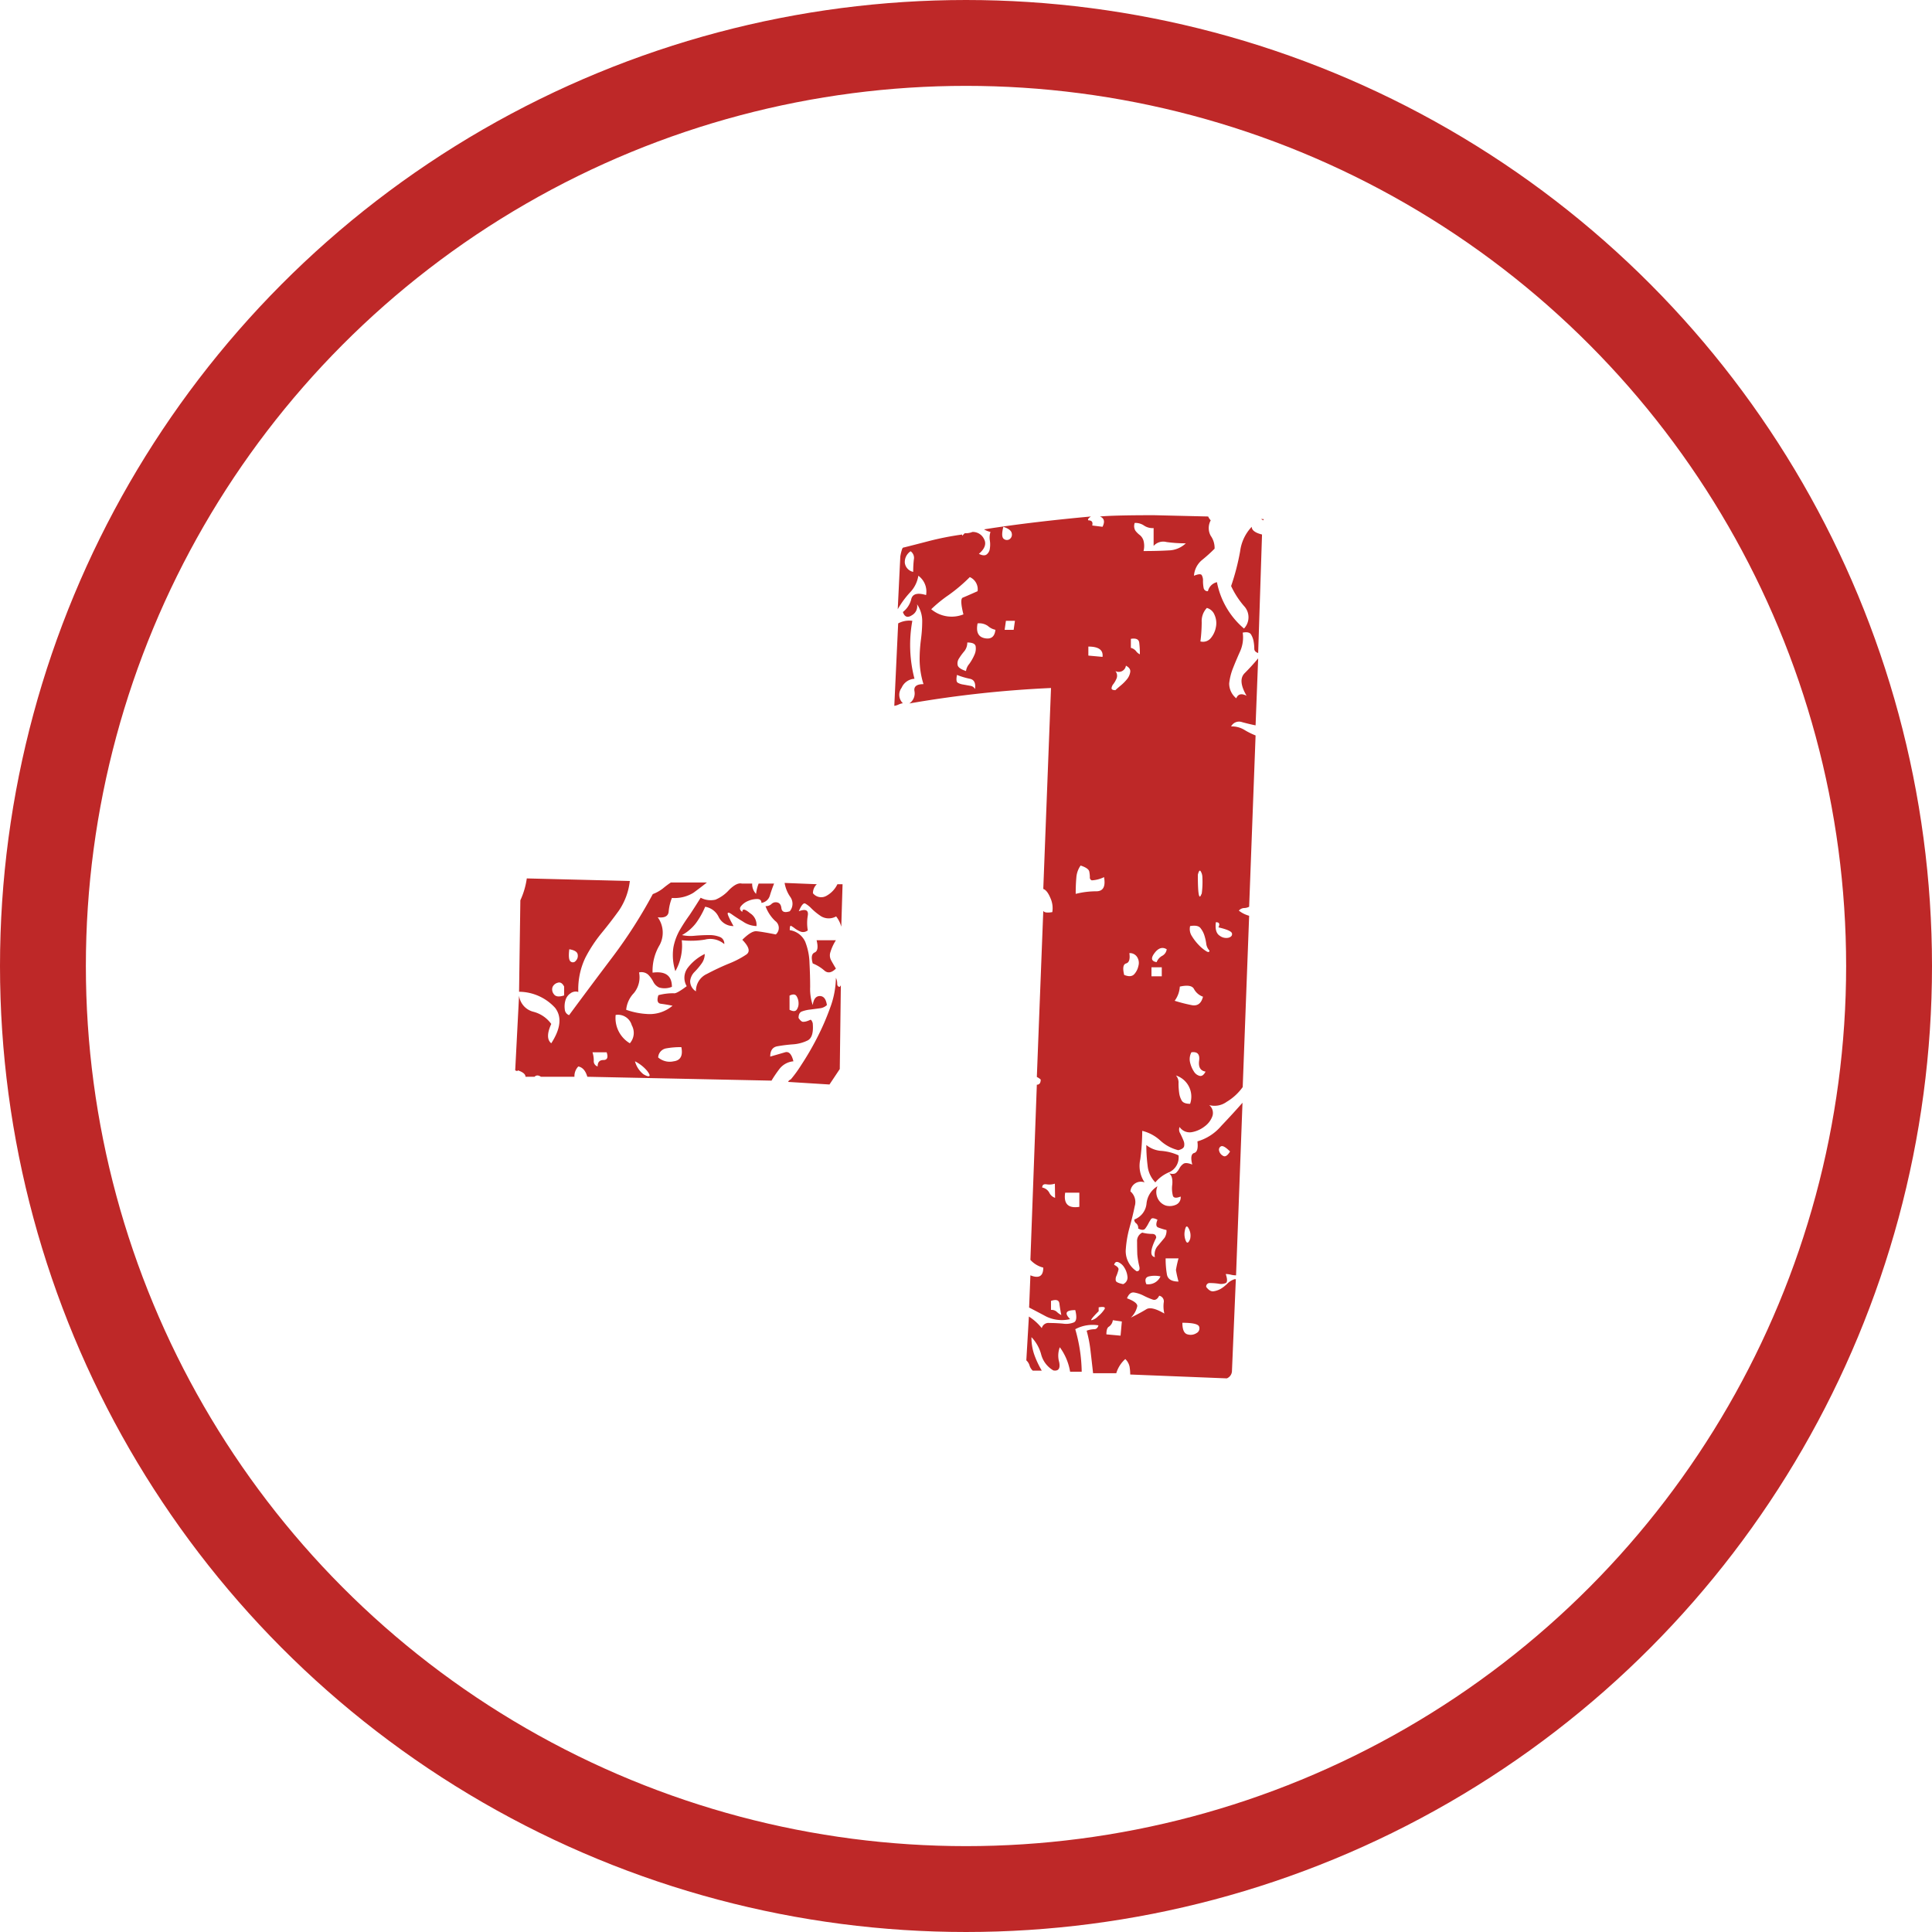
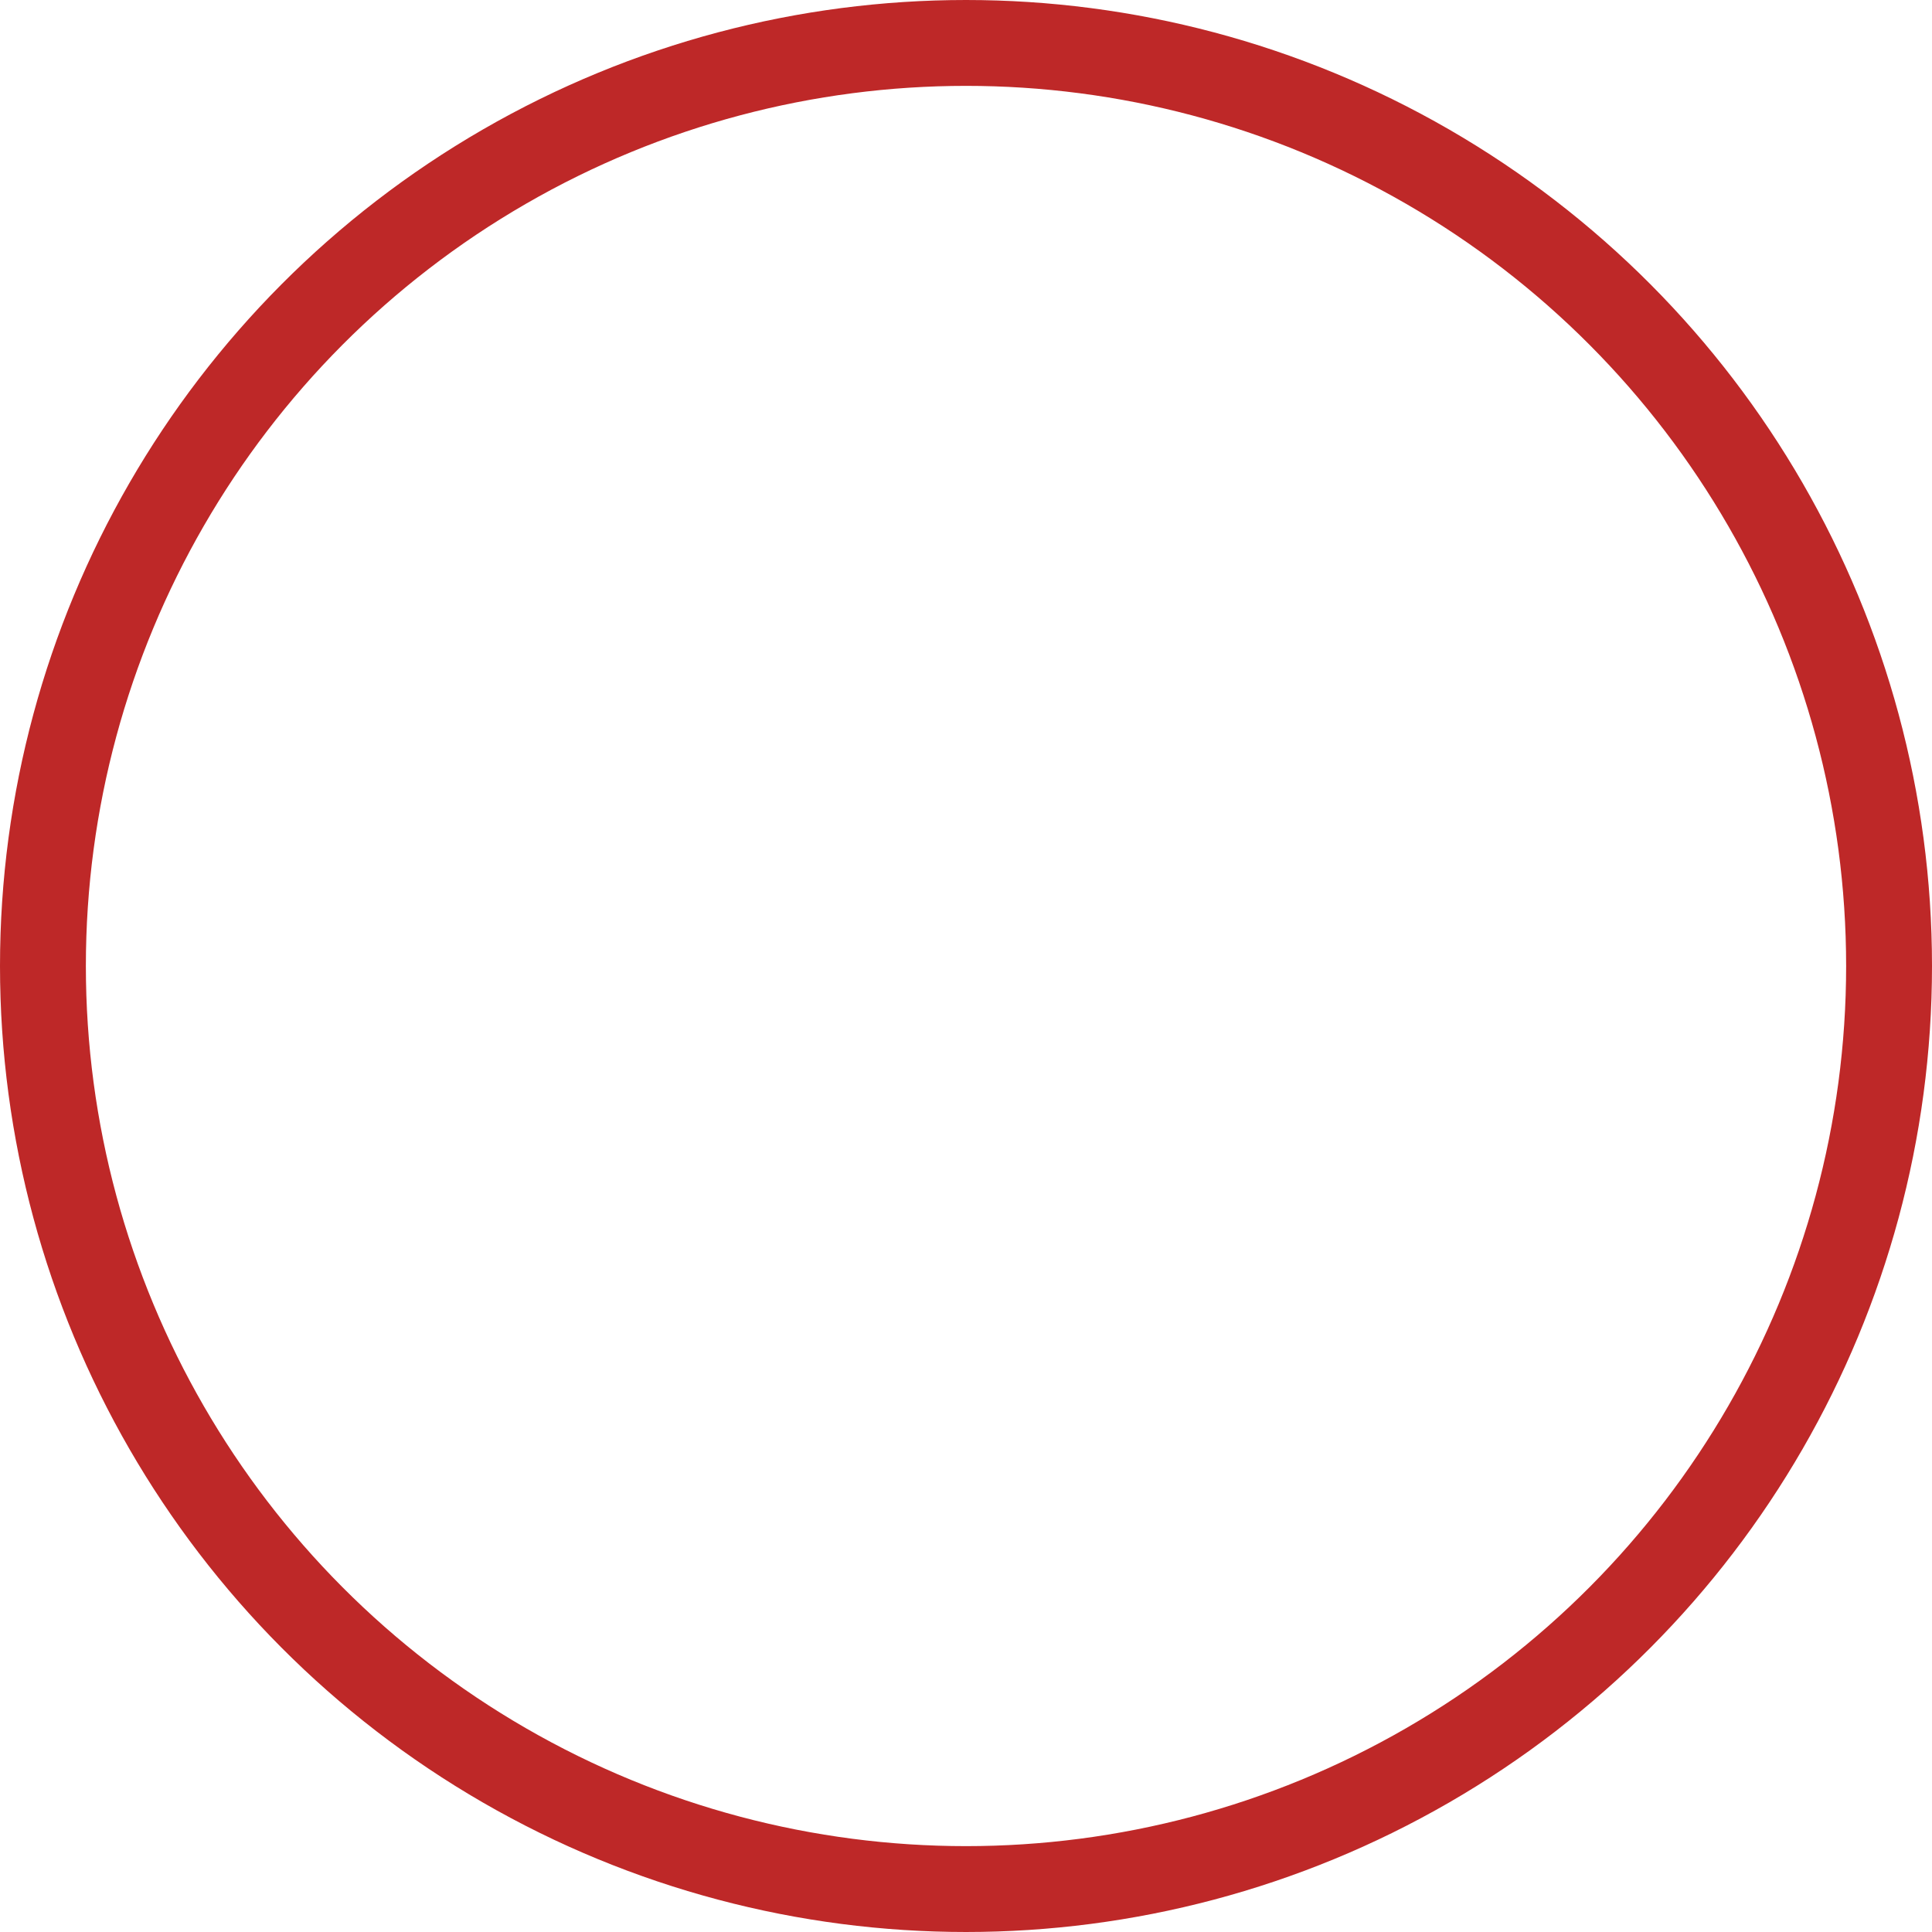
<svg xmlns="http://www.w3.org/2000/svg" width="45" height="45" viewBox="0 0 45 45">
  <g id="_-1" data-name="-1" transform="translate(4029 -5043)">
    <g id="Ellipse_19" data-name="Ellipse 19" transform="translate(-4029 5043)" fill="none" stroke="#be2828" stroke-width="2">
-       <circle cx="22.5" cy="22.5" r="22.5" stroke="none" />
      <circle cx="22.5" cy="22.5" r="21.5" fill="none" />
    </g>
-     <path id="Pfad_4216" data-name="Pfad 4216" d="M33.985,18.61q-.15.15-.27.045a.933.933,0,0,0-.27-.165q-.06-.21.045-.255t.045-.285h.45a1.107,1.107,0,0,0-.135.3.242.242,0,0,0,.015.15Q33.895,18.46,33.985,18.61Zm-3.15-1.65a.5.5,0,0,0,.345.045.886.886,0,0,0,.315-.225q.18-.18.3-.15h.24a.324.324,0,0,0,.09.24.982.982,0,0,1,.06-.24h.36q-.06.15-.1.285a.239.239,0,0,1-.195.165q0-.09-.1-.09a.529.529,0,0,0-.21.045.416.416,0,0,0-.165.12q-.06.075.03.135,0-.12.18.03a.318.318,0,0,1,.15.3.59.59,0,0,1-.315-.105q-.165-.1-.255-.165t-.1-.03q-.015.03.135.3a.38.38,0,0,1-.345-.21.424.424,0,0,0-.315-.24,1.922,1.922,0,0,1-.21.375,1.033,1.033,0,0,1-.33.285.938.938,0,0,0,.3.015q.18-.015.33-.015a.646.646,0,0,1,.255.045.164.164,0,0,1,.1.165.5.5,0,0,0-.45-.105,1.993,1.993,0,0,1-.54.015,1.2,1.2,0,0,1-.15.72,1.233,1.233,0,0,1-.045-.555,1.305,1.305,0,0,1,.15-.405,4.088,4.088,0,0,1,.225-.345Q30.685,17.2,30.835,16.96Zm3.24,3.99-.24.36-.96-.06q0-.03.06-.06a2.876,2.876,0,0,0,.24-.33,6.692,6.692,0,0,0,.36-.615,5.806,5.806,0,0,0,.315-.72,2.086,2.086,0,0,0,.135-.7.3.3,0,0,1,.03.135q0,.075.06.075L34.1,19Zm-1.08-.18a.462.462,0,0,0-.315.165,2.862,2.862,0,0,0-.195.285l-4.29-.09q-.06-.21-.21-.24a.324.324,0,0,0-.09.24h-.78q-.09-.06-.15,0h-.21q0-.09-.18-.15,0,.03-.06,0l.09-1.74a.445.445,0,0,0,.33.375.741.741,0,0,1,.42.285q-.15.33,0,.45.33-.51.09-.825a1.147,1.147,0,0,0-.84-.375l.03-2.13a1.819,1.819,0,0,0,.15-.51l2.4.06a1.531,1.531,0,0,1-.255.69q-.195.27-.405.525a3.306,3.306,0,0,0-.375.57,1.7,1.7,0,0,0-.165.8.2.2,0,0,0-.18.03.287.287,0,0,0-.12.165.5.5,0,0,0-.015.21.152.152,0,0,0,.1.135q.51-.69,1.02-1.365a11.278,11.278,0,0,0,.93-1.455.892.892,0,0,0,.24-.135,2.11,2.11,0,0,1,.18-.135h.84q-.15.12-.315.24a.84.84,0,0,1-.5.12,1.115,1.115,0,0,0-.075.315q-.015.165-.255.135a.611.611,0,0,1,.045.645,1.166,1.166,0,0,0-.165.645q.45-.06.45.33a.45.45,0,0,1-.3.015.294.294,0,0,1-.135-.135.633.633,0,0,0-.12-.165A.236.236,0,0,0,29.4,18.7a.579.579,0,0,1-.12.48.647.647,0,0,0-.18.39,1.749,1.749,0,0,0,.525.1.822.822,0,0,0,.555-.195q-.15-.03-.27-.045t-.06-.2a1.31,1.31,0,0,1,.36-.045q.06.015.3-.165a.383.383,0,0,1,.03-.435,1.108,1.108,0,0,1,.39-.315.38.38,0,0,1-.075.225,1.546,1.546,0,0,1-.165.195.352.352,0,0,0-.1.21.277.277,0,0,0,.135.24.434.434,0,0,1,.255-.405q.255-.135.51-.24a2.137,2.137,0,0,0,.405-.21q.15-.1-.09-.345.21-.21.33-.2t.45.075a.2.2,0,0,0-.015-.315.892.892,0,0,1-.225-.345.183.183,0,0,0,.135-.045.144.144,0,0,1,.1-.045q.12,0,.135.135t.195.075a.271.271,0,0,0,.015-.33.8.8,0,0,1-.135-.33l.75.03a.288.288,0,0,0-.09.21.245.245,0,0,0,.315.06.607.607,0,0,0,.255-.27h.12l-.03.99a.651.651,0,0,0-.12-.24.35.35,0,0,1-.345,0,1.475,1.475,0,0,1-.225-.18.643.643,0,0,0-.15-.12q-.06-.03-.15.18.24-.09.21.1a1,1,0,0,0,0,.345.173.173,0,0,1-.165.03.587.587,0,0,1-.135-.075.678.678,0,0,0-.09-.06q-.03-.015-.03.1a.471.471,0,0,1,.36.27,1.446,1.446,0,0,1,.1.5q.015.285.015.555a1.168,1.168,0,0,0,.06.42q.03-.21.165-.21t.165.21a.282.282,0,0,1-.165.075l-.225.03a.8.8,0,0,0-.195.045q-.075.03-.075.15.06.09.105.09a.283.283,0,0,0,.09-.015.582.582,0,0,0,.075-.03q.03-.015.06.075.03.33-.12.405a.923.923,0,0,1-.345.09,3.534,3.534,0,0,0-.36.045q-.165.03-.165.24.21-.06.345-.1T32.995,20.77Zm-.09-1.2q.12.06.165,0a.243.243,0,0,0,.045-.15.315.315,0,0,0-.045-.165q-.045-.075-.165-.015Zm-5.13-1.41q-.03.24.03.285a.083.083,0,0,0,.12-.015.162.162,0,0,0,.045-.15Q27.955,18.19,27.775,18.16Zm-.12.87q-.06-.12-.15-.09a.182.182,0,0,0-.12.1.173.173,0,0,0,.03.165q.06.09.24.03Zm.78,1.86q0-.15.135-.15t.075-.18h-.33a.613.613,0,0,1,.03.195A.127.127,0,0,0,28.435,20.89Zm.75-.54a.365.365,0,0,0,.045-.42.333.333,0,0,0-.375-.24A.684.684,0,0,0,29.185,20.35Zm.12.42a.57.57,0,0,0,.195.3q.1.06.135.045t-.045-.12A.9.9,0,0,0,29.305,20.77Zm.54-.09a.412.412,0,0,0,.36.09q.24-.03.18-.33a1.863,1.863,0,0,0-.36.03A.226.226,0,0,0,29.845,20.68Zm5.97-8.82a.348.348,0,0,0-.3.21.272.272,0,0,0,.03.36.344.344,0,0,0-.1.03.344.344,0,0,1-.1.03l.09-1.92a.547.547,0,0,1,.33-.06A3.12,3.12,0,0,0,35.815,11.86Zm8.13-3.69-.06-.03h.06Zm-1.98,14.79a.378.378,0,0,1-.21.39.832.832,0,0,0-.33.24.646.646,0,0,1-.18-.39,3.866,3.866,0,0,1-.03-.48.624.624,0,0,0,.33.135A1.178,1.178,0,0,1,41.965,22.96ZM36.085,9.91a.456.456,0,0,0-.18-.45.724.724,0,0,1-.195.39,2.166,2.166,0,0,0-.285.39l.06-1.23a1.062,1.062,0,0,1,.045-.18.048.048,0,0,1,.045-.03q.24-.06.585-.15a6.918,6.918,0,0,1,.765-.15v.03l.06-.06a.418.418,0,0,0,.18-.03.29.29,0,0,1,.27.165q.09.165-.12.345.12.06.18.015a.2.2,0,0,0,.075-.135.637.637,0,0,0,0-.195.421.421,0,0,1,.015-.195.526.526,0,0,1-.15-.06q.57-.09,1.2-.165t1.29-.135q-.09.06-.06.09.12,0,.09.12l.24.03q.09-.18-.06-.24.33-.03,1.26-.03l1.26.03a.349.349,0,0,0,.06.09.374.374,0,0,0,0,.36.486.486,0,0,1,.09.3,3.653,3.653,0,0,1-.3.27.521.521,0,0,0-.18.36q.15-.06.18-.015a.245.245,0,0,1,.03.135.843.843,0,0,0,.015.165.092.092,0,0,0,.1.075.28.28,0,0,1,.21-.21,1.881,1.881,0,0,0,.63,1.08.381.381,0,0,0,0-.525,2,2,0,0,1-.3-.465,5.41,5.41,0,0,0,.21-.81,1.018,1.018,0,0,1,.27-.57q0,.12.24.18l-.09,2.76q-.09-.03-.09-.1a1.01,1.01,0,0,0-.015-.165.467.467,0,0,0-.06-.165q-.045-.075-.195-.045a.786.786,0,0,1-.06.435q-.09.2-.165.39a1.353,1.353,0,0,0-.09.36.446.446,0,0,0,.165.345q.06-.15.24-.06-.21-.36-.045-.525t.315-.345l-.06,1.56q-.15-.03-.315-.075a.208.208,0,0,0-.255.1.556.556,0,0,1,.3.075,1.7,1.7,0,0,0,.27.135l-.15,3.99a.266.266,0,0,1-.12.03.173.173,0,0,0-.12.06.676.676,0,0,0,.24.12l-.15,3.99a1.238,1.238,0,0,1-.375.345.481.481,0,0,1-.405.075.237.237,0,0,1,.075.255.51.51,0,0,1-.18.24.681.681,0,0,1-.3.135.283.283,0,0,1-.285-.12.165.165,0,0,0,.015.15q.045.09.075.165a.218.218,0,0,1,.015.135q-.015.06-.135.09a.954.954,0,0,1-.42-.225.954.954,0,0,0-.42-.225,5.354,5.354,0,0,1-.045.66.689.689,0,0,0,.1.54.244.244,0,0,0-.33.21.326.326,0,0,1,.1.345q-.045.225-.12.495a2.539,2.539,0,0,0-.09.54.56.56,0,0,0,.255.48q.09,0,.06-.12a1.9,1.9,0,0,1-.045-.27Q41,25.12,41,24.97a.215.215,0,0,1,.12-.21.93.93,0,0,0,.225.03q.1,0,.1.09-.21.42-.03.45a.3.3,0,0,1,.075-.27q.1-.12.15-.18a.3.3,0,0,0,.045-.18,1.557,1.557,0,0,1-.195-.06q-.075-.03-.015-.18-.12-.06-.15-.015a.981.981,0,0,0-.06.1.788.788,0,0,1-.075.12q-.045.06-.165,0a.135.135,0,0,0-.045-.12.1.1,0,0,1-.045-.09.44.44,0,0,0,.285-.375.53.53,0,0,1,.255-.4.342.342,0,0,0,.015.3.32.32,0,0,0,.18.15.353.353,0,0,0,.225-.015.186.186,0,0,0,.12-.195q-.15.06-.18-.015a.682.682,0,0,1-.015-.27q.015-.195-.075-.255.12.03.165-.015a.4.4,0,0,0,.075-.1.3.3,0,0,1,.09-.105q.06-.045.21.015-.06-.24.045-.27t.075-.27a1.144,1.144,0,0,0,.555-.36q.285-.3.495-.54l-.15,4.02a.493.493,0,0,1-.12-.015.493.493,0,0,0-.12-.015q.06.18,0,.21a.283.283,0,0,1-.165.015,1.385,1.385,0,0,0-.2-.015.08.08,0,0,0-.09.09q.09.12.18.1a.467.467,0,0,0,.165-.06.789.789,0,0,0,.15-.12.421.421,0,0,1,.165-.1h.03l-.09,2.13a.192.192,0,0,1-.12.18l-2.25-.09a1.093,1.093,0,0,0-.015-.18.341.341,0,0,0-.1-.18.722.722,0,0,0-.21.33h-.54q-.03-.27-.06-.525a2.951,2.951,0,0,0-.09-.465A.526.526,0,0,1,40,27.01q.075,0,.1-.09a.851.851,0,0,0-.54.09,3.723,3.723,0,0,1,.15.99h-.27a1.331,1.331,0,0,0-.24-.57.547.547,0,0,0-.015.345q.045.225-.135.195a.61.61,0,0,1-.285-.375.932.932,0,0,0-.225-.4,1.2,1.2,0,0,0,.075.435,2.219,2.219,0,0,0,.165.345h-.21a.265.265,0,0,1-.075-.12.265.265,0,0,0-.075-.12l.06-1.02a1.219,1.219,0,0,1,.3.27.161.161,0,0,1,.18-.12q.15,0,.315.015a.483.483,0,0,0,.255-.03q.09-.045.03-.285-.33,0-.12.21a.838.838,0,0,1-.555-.06q-.225-.12-.4-.21l.03-.75q.3.12.3-.18a.6.6,0,0,1-.3-.18l.15-4.08q.09,0,.09-.12a.349.349,0,0,0-.09-.06l.15-3.87q.03.06.21.03a.565.565,0,0,0-.045-.33q-.075-.18-.165-.21l.18-4.68a26.035,26.035,0,0,0-3.3.36.283.283,0,0,0,.12-.285q-.03-.165.21-.165a1.941,1.941,0,0,1-.09-.555,3.636,3.636,0,0,1,.03-.48,3.292,3.292,0,0,0,.03-.435.689.689,0,0,0-.12-.39.24.24,0,0,1-.12.255q-.15.1-.21-.075a.545.545,0,0,0,.195-.3Q35.785,9.82,36.085,9.91Zm7.08,12.96q-.15-.15-.21-.12a.086.086,0,0,0-.045.1.178.178,0,0,0,.09.12Q43.075,23.02,43.165,22.87Zm-1.11,3.99q0,.24.12.27a.252.252,0,0,0,.21-.03.122.122,0,0,0,.06-.15Q42.415,26.86,42.055,26.86Zm.06-2.16a.4.4,0,0,0,.015.24q.045.12.105-.03a.339.339,0,0,0-.03-.24Q42.145,24.55,42.115,24.7Zm-.45.66a2.11,2.11,0,0,0,.03.375q.03.165.27.165a2.484,2.484,0,0,1-.06-.27,2.485,2.485,0,0,1,.06-.27Zm-.12.42a.613.613,0,0,0-.27,0q-.12.03-.06.18A.31.31,0,0,0,41.545,25.78Zm-.03.45q-.06.12-.15.09a1.646,1.646,0,0,1-.21-.09.743.743,0,0,0-.225-.075q-.105-.015-.165.135.24.09.24.18a.525.525,0,0,1-.15.27q.24-.12.36-.195t.42.1a.718.718,0,0,1-.015-.255A.133.133,0,0,0,41.515,26.23Zm1.38-8.58q.06-.12-.06-.12-.03.24.09.315a.248.248,0,0,0,.21.045q.09-.03.075-.1T42.895,17.65Zm-3.24,6.18h-.33q-.06.39.33.33Zm.45,2.76q-.21.21-.165.21a.311.311,0,0,0,.15-.09.719.719,0,0,0,.15-.165q.045-.075-.135-.045Zm.54.24-.21-.03a.215.215,0,0,1-.09.15q-.06.03-.06.18l.33.03Zm.03-.87a.166.166,0,0,0,.1-.18.48.48,0,0,0-.075-.21.3.3,0,0,0-.135-.12q-.075-.03-.1.06.12.06.1.12a1.063,1.063,0,0,1-.045.135.18.18,0,0,0-.015.12Q40.525,25.93,40.675,25.96Zm.03-7.2q.15.06.225-.015a.409.409,0,0,0,.1-.195.252.252,0,0,0-.03-.21.2.2,0,0,0-.18-.09q.03.21-.075.24T40.7,18.76Zm.15-7.62a.226.226,0,0,1,.12.075.226.226,0,0,0,.09.075,2.193,2.193,0,0,0-.015-.27q-.015-.12-.195-.09Zm.72,7.44h-.24v.21h.24Zm-.12-.12a.289.289,0,0,1,.135-.15.2.2,0,0,0,.1-.15q-.15-.09-.285.09T41.455,18.46Zm.78,3.3a.517.517,0,0,0-.33-.66.244.244,0,0,1,.06.18,1.593,1.593,0,0,0,.015.225.478.478,0,0,0,.06.18Q42.085,21.76,42.235,21.76Zm.03-1.2a.339.339,0,0,0-.03.24.667.667,0,0,0,.09.21.22.22,0,0,0,.135.1q.075.015.135-.1-.18-.03-.15-.255T42.265,20.56Zm.36-10.35a.446.446,0,0,0-.12.33,3.639,3.639,0,0,1-.03.45.234.234,0,0,0,.24-.075.549.549,0,0,0,.12-.255.462.462,0,0,0-.03-.285A.267.267,0,0,0,42.625,10.21Zm-.12,6.66a2.053,2.053,0,0,0,.015-.4.258.258,0,0,0-.045-.135q-.03-.03-.06.09Q42.415,17.11,42.5,16.87Zm-.27.75a.3.3,0,0,0,.045.24,1.179,1.179,0,0,0,.165.21.893.893,0,0,0,.165.135q.075.045.075-.015a.282.282,0,0,1-.075-.165,1.114,1.114,0,0,0-.045-.195.531.531,0,0,0-.09-.165Q42.415,17.59,42.235,17.62Zm-.24,1.41a.609.609,0,0,1-.12.33,3.66,3.66,0,0,0,.39.1q.21.045.27-.195a.379.379,0,0,1-.21-.18Q42.265,18.97,41.995,19.03Zm-1.05-10.8a.211.211,0,0,0,.015.18.522.522,0,0,0,.1.1.269.269,0,0,1,.09.135.48.48,0,0,1,0,.24q.33,0,.585-.015a.6.6,0,0,0,.4-.165,3.186,3.186,0,0,1-.45-.03.3.3,0,0,0-.3.09V8.35a.355.355,0,0,1-.225-.06A.355.355,0,0,0,40.945,8.23Zm-.45,3.45a.173.173,0,0,1,.03.165.587.587,0,0,1-.075.135.185.185,0,0,0-.045.1q0,.045.09.045.03-.03.12-.105a1.061,1.061,0,0,0,.15-.15.354.354,0,0,0,.075-.165q.015-.09-.1-.15A.168.168,0,0,1,40.495,11.68Zm-.63-.36.33.03q.03-.24-.33-.24Zm-.18,4.89a.547.547,0,0,0-.1.285q-.015.165-.015.375a1.973,1.973,0,0,1,.48-.06q.24,0,.18-.33a.733.733,0,0,1-.285.075.069.069,0,0,1-.045-.075.7.7,0,0,0-.015-.135Q39.865,16.27,39.685,16.21Zm-.45,10.47q-.03-.15-.045-.27t-.195-.06v.21a.183.183,0,0,1,.135.045A.4.4,0,0,0,39.235,26.68Zm-.15-3.06a.421.421,0,0,1-.195.015q-.1-.015-.1.075a.235.235,0,0,1,.165.12.228.228,0,0,0,.135.12ZM37.225,12.1q.03-.21-.12-.24a1.71,1.71,0,0,1-.3-.09q-.03.15.015.18a.353.353,0,0,0,.135.045l.165.03A.14.14,0,0,1,37.225,12.1Zm-.21-.42a.324.324,0,0,1,.075-.165,1.125,1.125,0,0,0,.12-.21.347.347,0,0,0,.03-.2q-.015-.09-.195-.09a.318.318,0,0,1-.075.21,1.343,1.343,0,0,0-.12.165.206.206,0,0,0-.03.15Q36.835,11.62,37.015,11.68Zm1.14-1.17h-.21l-.03.21h.21Zm-.27-2.19q-.06.24.015.285a.112.112,0,0,0,.135,0,.129.129,0,0,0,.045-.135Q38.065,8.38,37.885,8.32Zm-.18,2.4a.38.38,0,0,1-.18-.09.347.347,0,0,0-.24-.06q-.06.3.165.345T37.7,10.72Zm-.6-1.23a3.805,3.805,0,0,1-.495.42,3.145,3.145,0,0,0-.405.33.74.74,0,0,0,.75.12q-.09-.36-.015-.39t.345-.15A.31.31,0,0,0,37.1,9.49Zm-1.38-.6a.3.3,0,0,0-.135.27.247.247,0,0,0,.195.21,2.584,2.584,0,0,1,.015-.285A.189.189,0,0,0,35.725,8.89Z" transform="translate(-4043.515 5046.95)" fill="#be2828" />
  </g>
</svg>